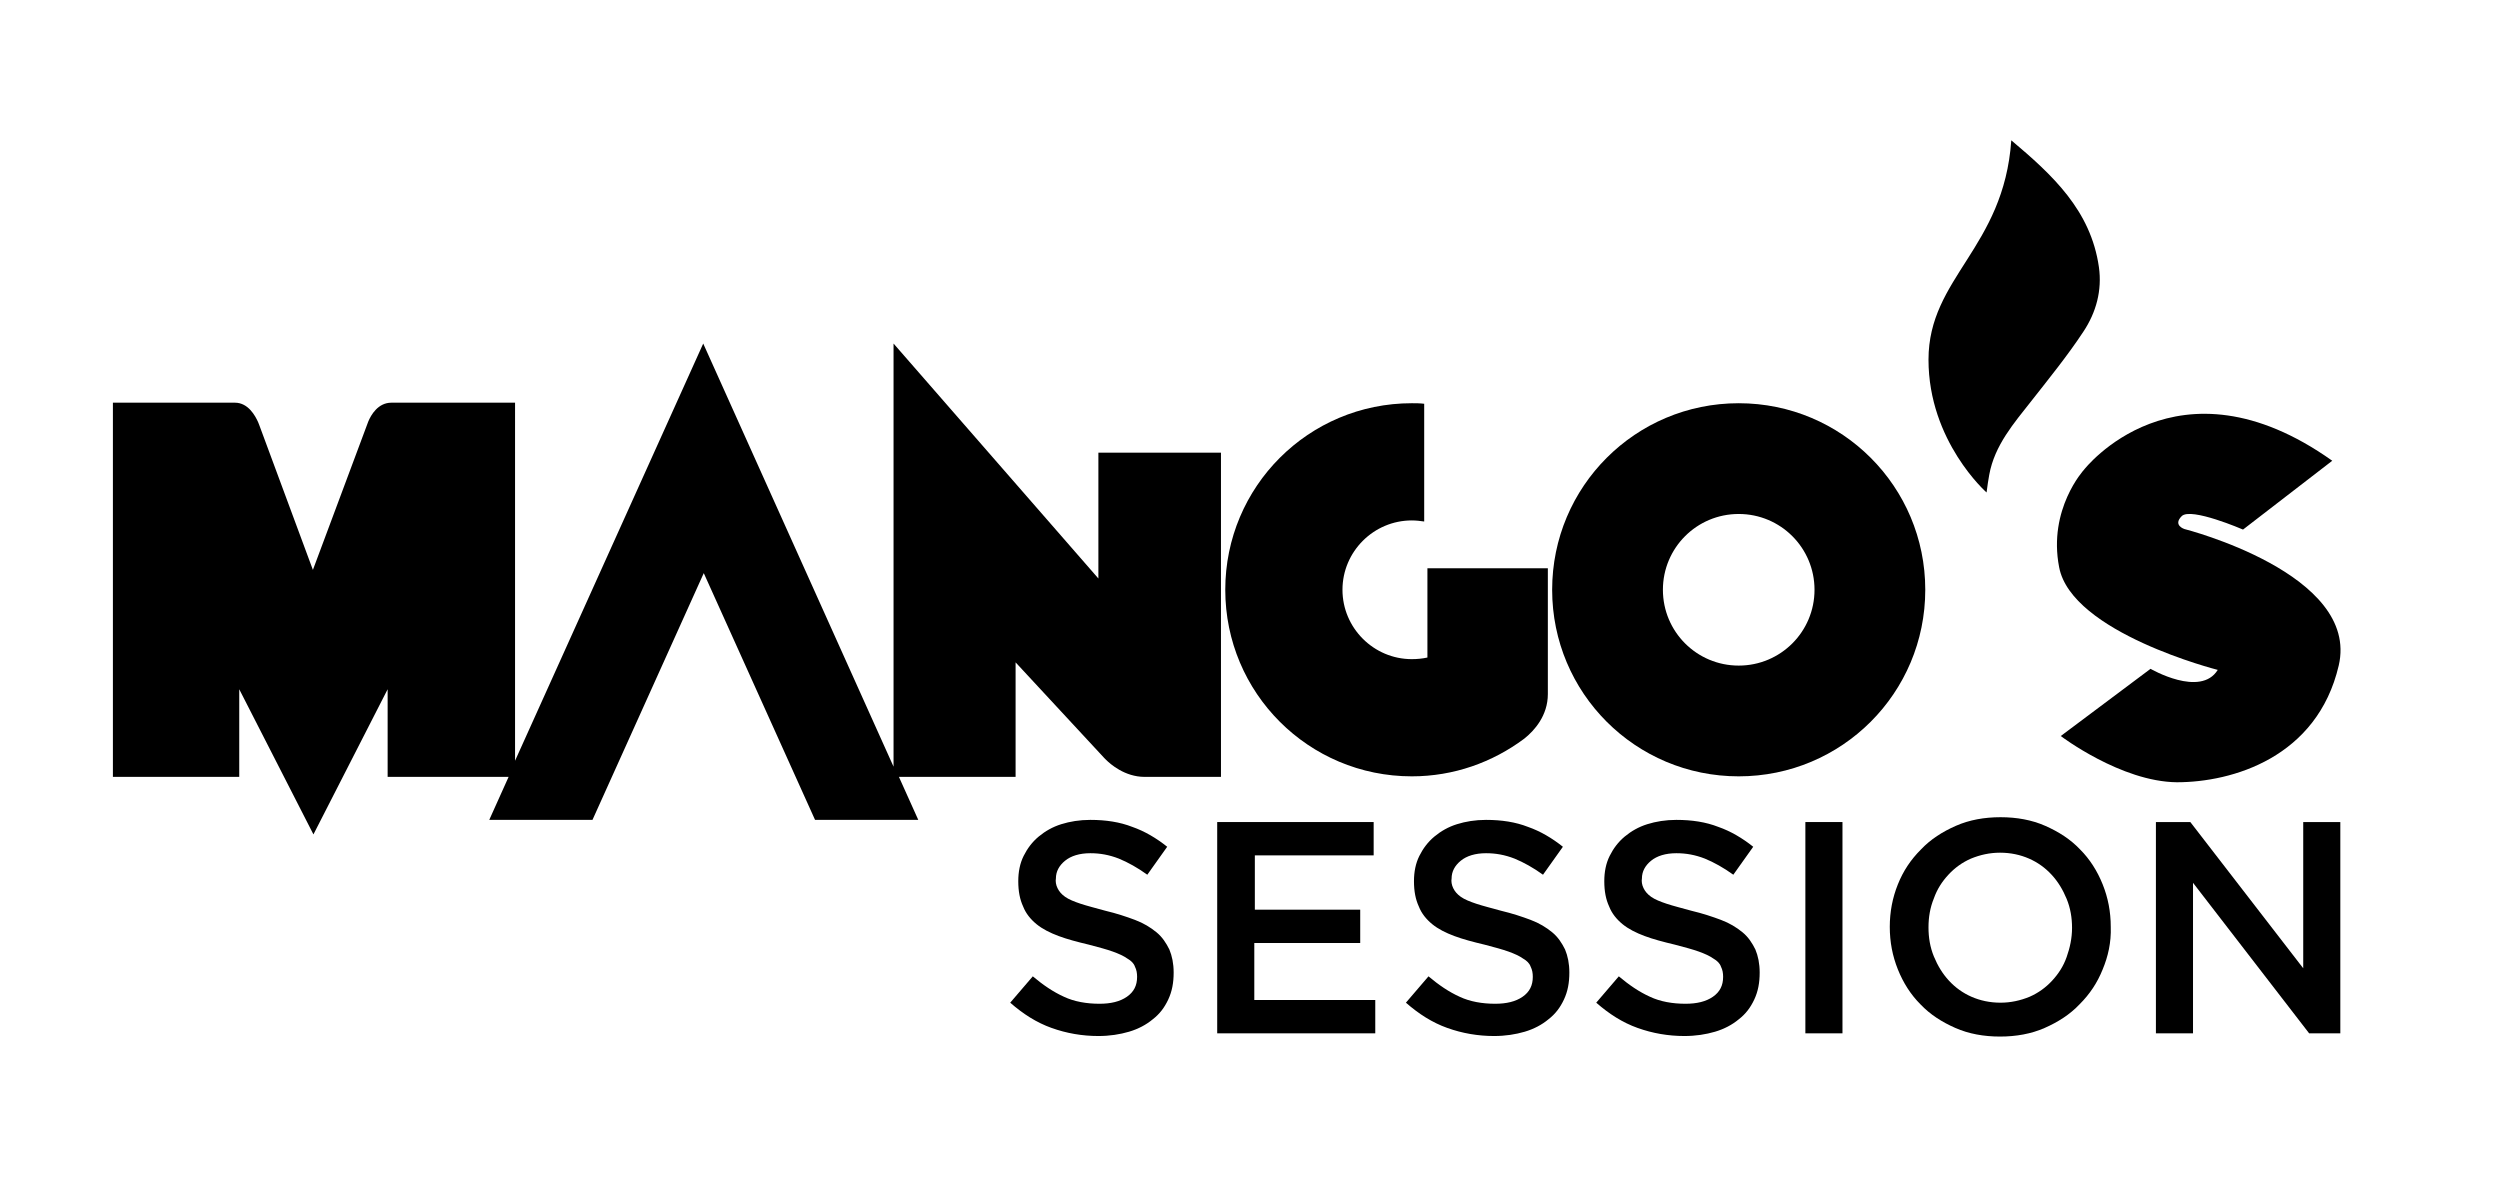
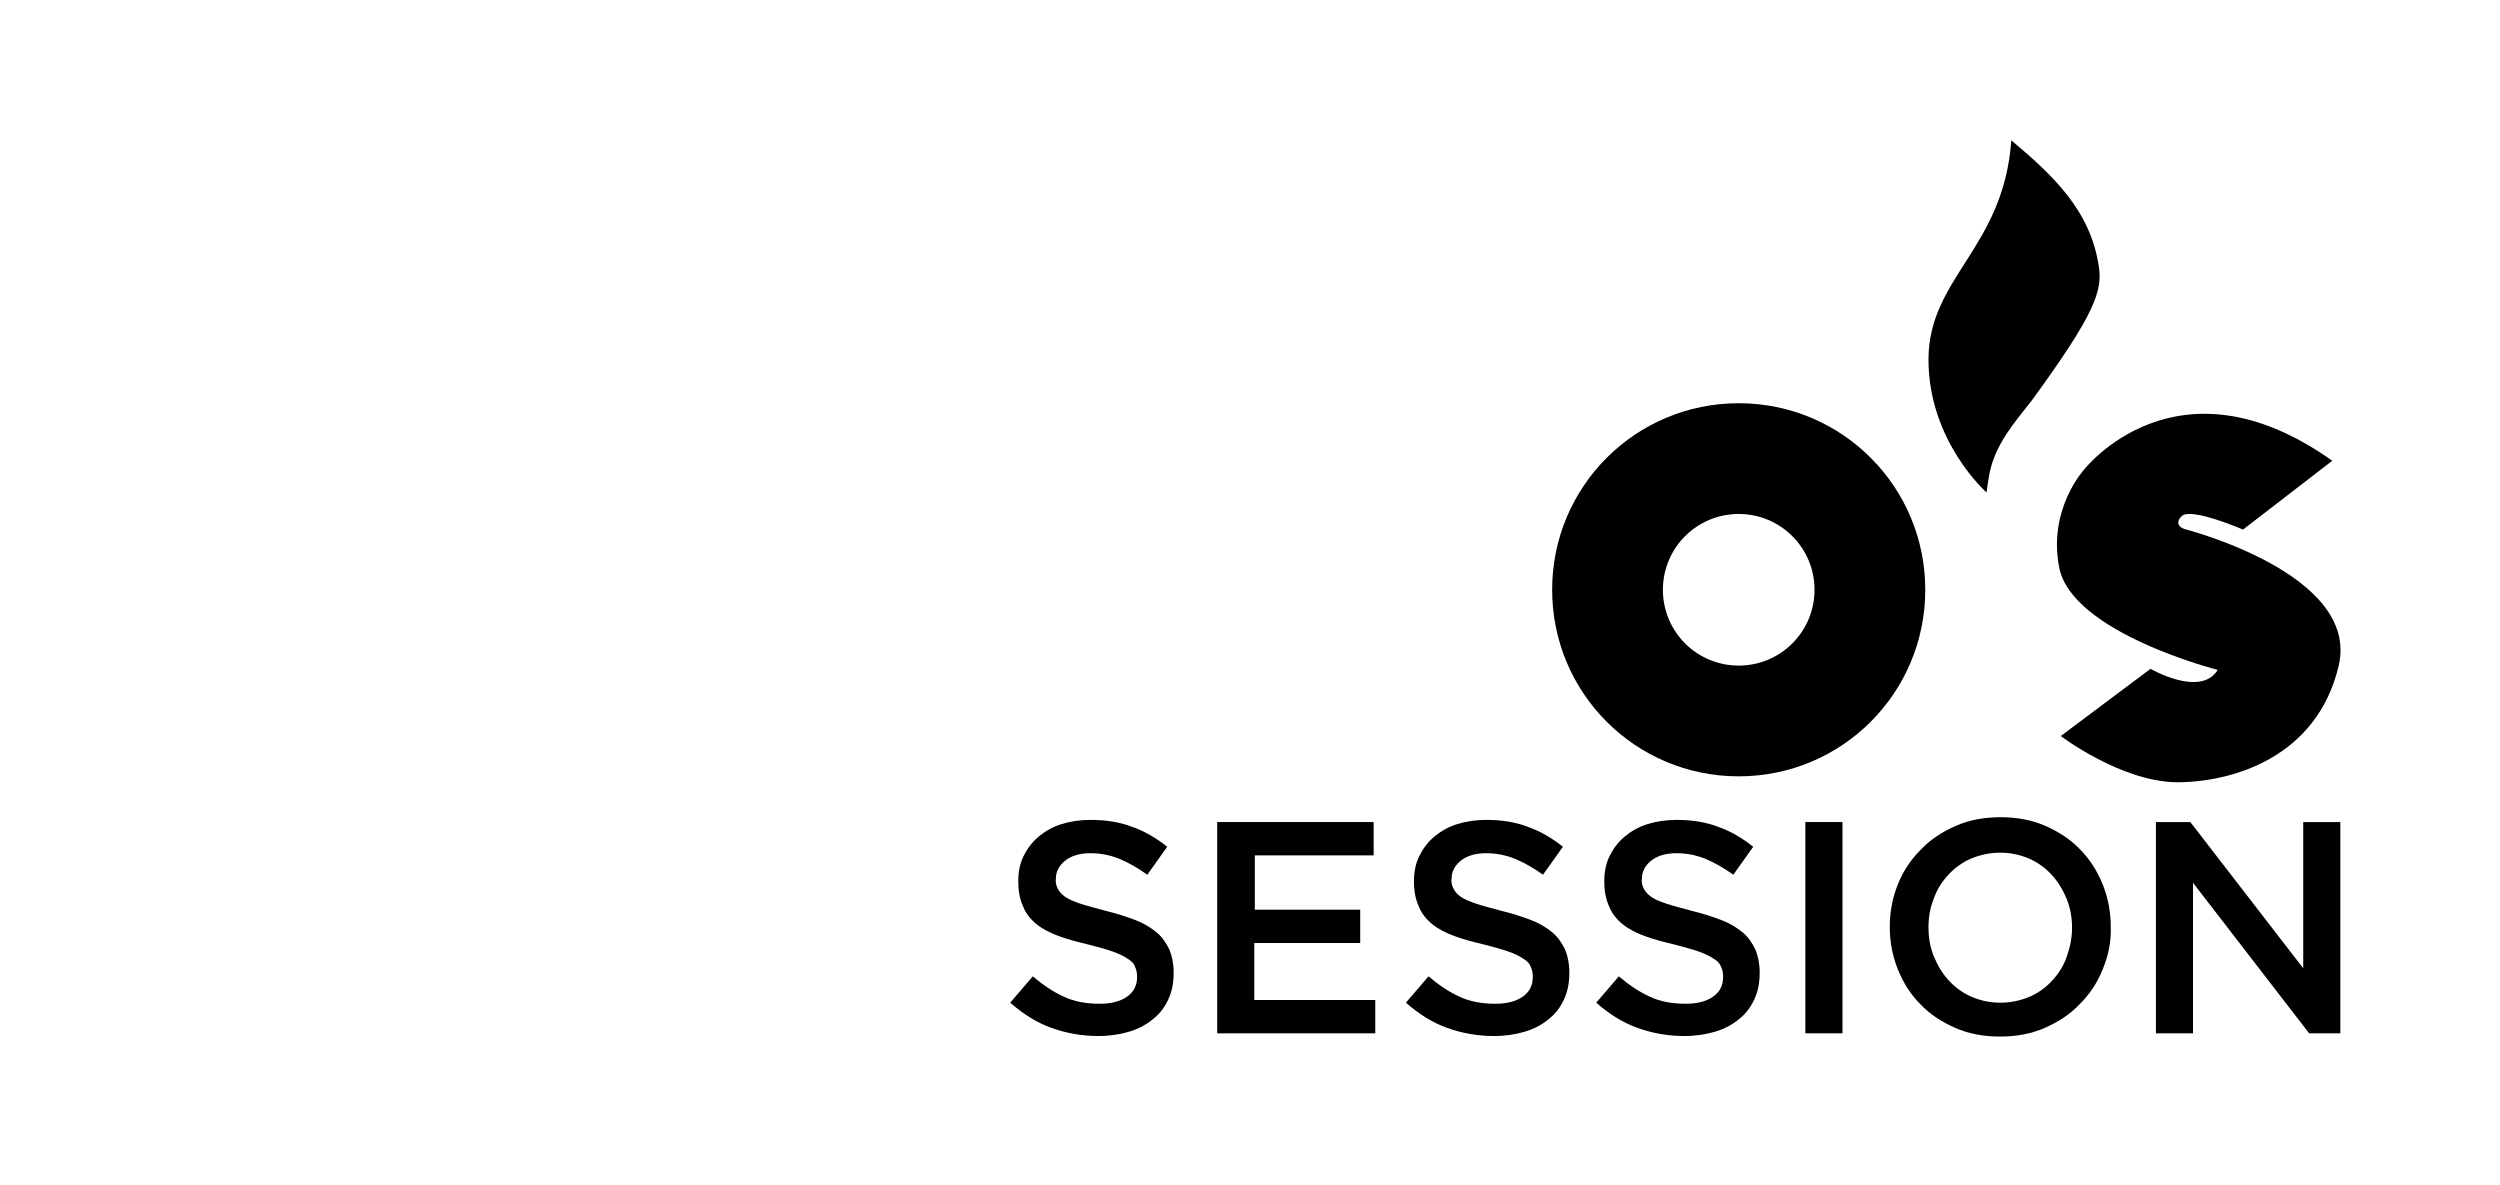
<svg xmlns="http://www.w3.org/2000/svg" version="1.1" id="Layer_1" x="0px" y="0px" viewBox="0 0 465 220.4" style="enable-background:new 0 0 465 220.4;" xml:space="preserve">
  <g>
-     <path id="XMLID_1_" d="M390.4,49.7c-1.5-10.6-8.7-17.2-16.3-23.6c-1.4,20.1-15.4,25.5-15.4,40.8c0,15.2,10.8,24.7,10.8,24.7   c0.2-1.4,0.3-2.3,0.5-3.3c1-5.5,4.6-9.6,7.9-13.8c3.3-4.2,6.7-8.4,9.6-12.8C389.9,58.1,391,54,390.4,49.7z" />
+     <path id="XMLID_1_" d="M390.4,49.7c-1.5-10.6-8.7-17.2-16.3-23.6c-1.4,20.1-15.4,25.5-15.4,40.8c0,15.2,10.8,24.7,10.8,24.7   c0.2-1.4,0.3-2.3,0.5-3.3c1-5.5,4.6-9.6,7.9-13.8C389.9,58.1,391,54,390.4,49.7z" />
    <path d="M323.4,75c-19.2,0-34.7,15.5-34.7,34.7s15.5,34.7,34.7,34.7s34.7-15.5,34.7-34.7S342.6,75,323.4,75z M323.4,123.8   c-7.8,0-14.1-6.3-14.1-14.1s6.3-14.1,14.1-14.1c7.8,0,14.1,6.3,14.1,14.1S331.2,123.8,323.4,123.8z" />
    <path d="M383.3,136.9l16.7-12.5c0,0,9.3,5.4,12.5,0.2c0,0-27.2-6.9-29.5-19.1c-2.1-10.8,4.6-18.1,4.6-18.1s17.2-22.3,46.2-1.7   l-16.6,12.8c0,0-9.7-4.2-11.4-2.5s0.5,2.4,0.5,2.4s32.7,8.3,28.7,25.4c-4,17.1-19.8,21.7-30.1,21.7   C394.5,145.4,383.3,136.9,383.3,136.9z" />
-     <path d="M287.9,129.1v-23.4H286h-11.2h-9.3v16.6c-0.9,0.2-1.9,0.3-2.9,0.3c-7.1,0-12.9-5.8-12.9-12.9c0-7.1,5.8-12.9,12.9-12.9   c0.8,0,1.6,0.1,2.3,0.2V75.1c-0.8-0.1-1.6-0.1-2.3-0.1c-19.2,0-34.7,15.5-34.7,34.7s15.5,34.7,34.7,34.7c7.8,0,15-2.6,20.9-7   C285.4,135.9,287.9,133.1,287.9,129.1z" />
-     <path d="M204.3,84.2v23.4l-38.1-43.7v78.7l-35.4-78.7l-35,77.6V74.9h-23c-2.5,0-3.8,2.3-4.3,3.5L58.2,106l-10-27L48,78.5   c-0.5-1.1-1.8-3.6-4.3-3.6H21v69.6h23.5v-16.3l13.8,27l13.8-27v16.3h22.5l-3.6,8h19.2l20.7-45.9l20.7,45.9h19.2l-3.6-8h21.7v-21.3   l16.5,17.8l0.3,0.3c0.8,0.8,3.5,3.2,7.2,3.2h14.2v-4.3v-2.7V84.2H204.3z" />
  </g>
  <path d="M196.7,165.2c0.3,0.6,0.7,1.1,1.4,1.6c0.7,0.5,1.7,0.9,2.9,1.3c1.2,0.4,2.8,0.8,4.6,1.3c2.1,0.5,3.9,1.1,5.5,1.7  c1.6,0.6,2.9,1.4,4,2.3c1.1,0.9,1.8,2,2.4,3.2c0.5,1.2,0.8,2.6,0.8,4.3c0,1.9-0.3,3.5-1,5s-1.6,2.7-2.9,3.7c-1.2,1-2.7,1.8-4.4,2.3  c-1.7,0.5-3.6,0.8-5.7,0.8c-3,0-5.9-0.5-8.7-1.5c-2.8-1-5.3-2.6-7.7-4.7l4.2-4.9c1.9,1.6,3.8,2.9,5.8,3.8c1.9,0.9,4.2,1.3,6.6,1.3  c2.1,0,3.8-0.4,5.1-1.3c1.3-0.9,1.9-2.1,1.9-3.7c0-0.7-0.1-1.3-0.4-1.9c-0.2-0.6-0.7-1.1-1.4-1.5c-0.7-0.5-1.6-0.9-2.7-1.3  c-1.1-0.4-2.6-0.8-4.5-1.3c-2.1-0.5-4-1-5.6-1.6c-1.6-0.6-3-1.3-4.1-2.2c-1.1-0.9-2-2-2.5-3.3c-0.6-1.3-0.9-2.8-0.9-4.7  c0-1.7,0.3-3.3,1-4.7s1.6-2.6,2.8-3.6c1.2-1,2.6-1.8,4.2-2.3c1.6-0.5,3.4-0.8,5.4-0.8c2.9,0,5.5,0.4,7.8,1.3  c2.3,0.8,4.5,2.1,6.5,3.7l-3.7,5.2c-1.8-1.3-3.6-2.3-5.3-3c-1.8-0.7-3.5-1-5.3-1c-2,0-3.6,0.5-4.7,1.4c-1.1,0.9-1.7,2-1.7,3.3  C196.3,163.9,196.4,164.6,196.7,165.2z" />
  <path d="M255.6,159.1h-22.2v10.1H253v6.2h-19.7V186h22.5v6.2h-29.4v-39.3h29.1V159.1z" />
  <path d="M270.3,165.2c0.3,0.6,0.7,1.1,1.4,1.6c0.7,0.5,1.7,0.9,2.9,1.3c1.2,0.4,2.8,0.8,4.6,1.3c2.1,0.5,3.9,1.1,5.5,1.7  c1.6,0.6,2.9,1.4,4,2.3c1.1,0.9,1.8,2,2.4,3.2c0.5,1.2,0.8,2.6,0.8,4.3c0,1.9-0.3,3.5-1,5s-1.6,2.7-2.9,3.7c-1.2,1-2.7,1.8-4.4,2.3  c-1.7,0.5-3.6,0.8-5.7,0.8c-3,0-5.9-0.5-8.7-1.5c-2.8-1-5.3-2.6-7.7-4.7l4.2-4.9c1.9,1.6,3.8,2.9,5.8,3.8c1.9,0.9,4.2,1.3,6.6,1.3  c2.1,0,3.8-0.4,5.1-1.3c1.3-0.9,1.9-2.1,1.9-3.7c0-0.7-0.1-1.3-0.4-1.9c-0.2-0.6-0.7-1.1-1.4-1.5c-0.7-0.5-1.6-0.9-2.7-1.3  c-1.1-0.4-2.6-0.8-4.5-1.3c-2.1-0.5-4-1-5.6-1.6c-1.6-0.6-3-1.3-4.1-2.2c-1.1-0.9-2-2-2.5-3.3c-0.6-1.3-0.9-2.8-0.9-4.7  c0-1.7,0.3-3.3,1-4.7c0.7-1.4,1.6-2.6,2.8-3.6c1.2-1,2.6-1.8,4.2-2.3c1.6-0.5,3.4-0.8,5.4-0.8c2.9,0,5.5,0.4,7.8,1.3  c2.3,0.8,4.5,2.1,6.5,3.7l-3.7,5.2c-1.8-1.3-3.6-2.3-5.3-3c-1.8-0.7-3.5-1-5.3-1c-2,0-3.6,0.5-4.7,1.4c-1.1,0.9-1.7,2-1.7,3.3  C269.9,163.9,270,164.6,270.3,165.2z" />
  <path d="M305.7,165.2c0.3,0.6,0.7,1.1,1.4,1.6c0.7,0.5,1.7,0.9,2.9,1.3c1.2,0.4,2.8,0.8,4.6,1.3c2.1,0.5,3.9,1.1,5.5,1.7  c1.6,0.6,2.9,1.4,4,2.3c1.1,0.9,1.8,2,2.4,3.2c0.5,1.2,0.8,2.6,0.8,4.3c0,1.9-0.3,3.5-1,5s-1.6,2.7-2.9,3.7c-1.2,1-2.7,1.8-4.4,2.3  c-1.7,0.5-3.6,0.8-5.7,0.8c-3,0-5.9-0.5-8.7-1.5c-2.8-1-5.3-2.6-7.7-4.7l4.2-4.9c1.9,1.6,3.8,2.9,5.8,3.8c1.9,0.9,4.2,1.3,6.6,1.3  c2.1,0,3.8-0.4,5.1-1.3c1.3-0.9,1.9-2.1,1.9-3.7c0-0.7-0.1-1.3-0.4-1.9c-0.2-0.6-0.7-1.1-1.4-1.5c-0.7-0.5-1.6-0.9-2.7-1.3  c-1.1-0.4-2.6-0.8-4.5-1.3c-2.1-0.5-4-1-5.6-1.6c-1.6-0.6-3-1.3-4.1-2.2c-1.1-0.9-2-2-2.5-3.3c-0.6-1.3-0.9-2.8-0.9-4.7  c0-1.7,0.3-3.3,1-4.7c0.7-1.4,1.6-2.6,2.8-3.6c1.2-1,2.6-1.8,4.2-2.3c1.6-0.5,3.4-0.8,5.4-0.8c2.9,0,5.5,0.4,7.8,1.3  c2.3,0.8,4.5,2.1,6.5,3.7l-3.7,5.2c-1.8-1.3-3.6-2.3-5.3-3c-1.8-0.7-3.5-1-5.3-1c-2,0-3.6,0.5-4.7,1.4c-1.1,0.9-1.7,2-1.7,3.3  C305.3,163.9,305.4,164.6,305.7,165.2z" />
  <path d="M342.7,152.9v39.3h-6.9v-39.3H342.7z" />
  <path d="M391.1,180.3c-1,2.5-2.4,4.6-4.3,6.5c-1.8,1.9-4,3.3-6.5,4.4c-2.5,1.1-5.3,1.6-8.3,1.6c-3,0-5.8-0.5-8.3-1.6  c-2.5-1.1-4.7-2.5-6.5-4.4c-1.8-1.8-3.2-4-4.2-6.5c-1-2.5-1.5-5.1-1.5-7.9c0-2.8,0.5-5.4,1.5-7.9c1-2.5,2.4-4.6,4.3-6.5  c1.8-1.9,4-3.3,6.5-4.4c2.5-1.1,5.3-1.6,8.3-1.6c3,0,5.8,0.5,8.3,1.6c2.5,1.1,4.7,2.5,6.5,4.4c1.8,1.8,3.2,4,4.2,6.5  c1,2.5,1.5,5.1,1.5,7.9C392.7,175.3,392.1,177.9,391.1,180.3z M384.4,167.2c-0.7-1.7-1.6-3.2-2.8-4.5c-1.2-1.3-2.6-2.3-4.2-3  c-1.6-0.7-3.4-1.1-5.4-1.1c-1.9,0-3.7,0.4-5.4,1.1c-1.6,0.7-3,1.7-4.2,3c-1.2,1.3-2.1,2.7-2.7,4.4c-0.7,1.7-1,3.5-1,5.4  c0,1.9,0.3,3.7,1,5.4c0.7,1.7,1.6,3.2,2.8,4.5c1.2,1.3,2.6,2.3,4.2,3c1.6,0.7,3.4,1.1,5.4,1.1c1.9,0,3.7-0.4,5.4-1.1  c1.6-0.7,3-1.7,4.2-3c1.2-1.3,2.1-2.7,2.7-4.4s1-3.5,1-5.4C385.4,170.7,385.1,168.9,384.4,167.2z" />
  <path d="M428.4,152.9h6.9v39.3h-5.8l-21.6-28v28H401v-39.3h6.4l21,27.2V152.9z" />
</svg>